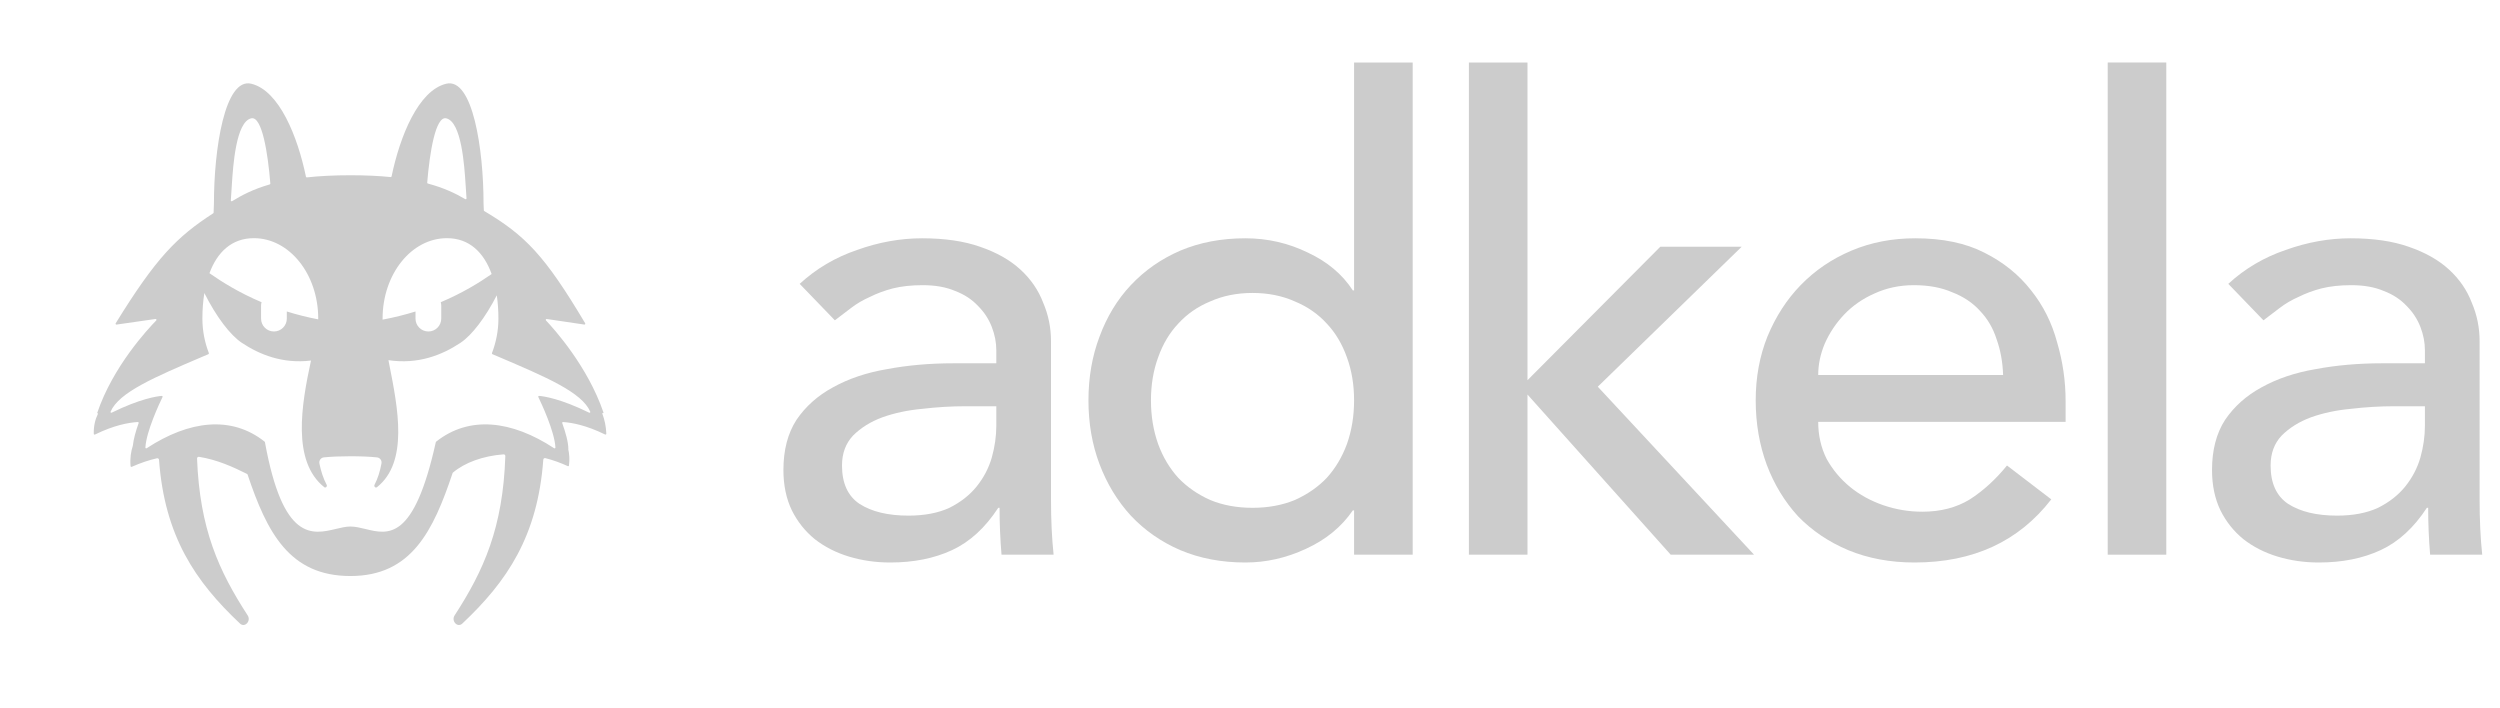
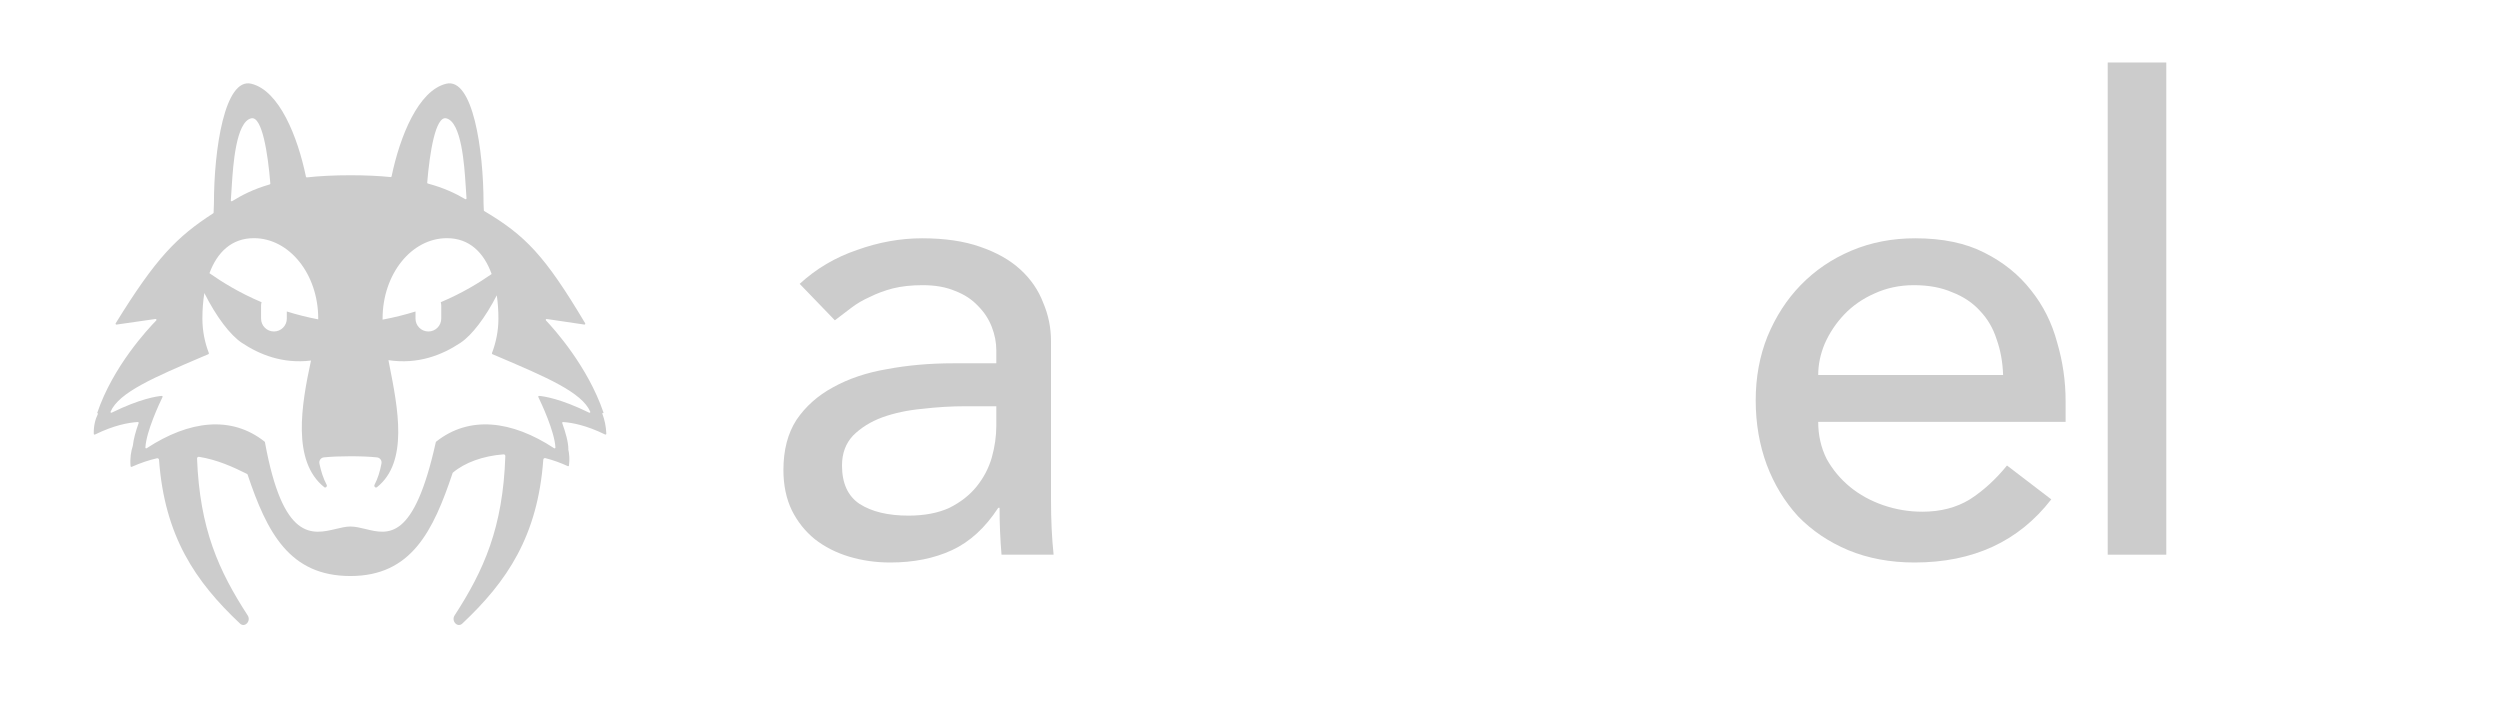
<svg xmlns="http://www.w3.org/2000/svg" width="120" height="34" viewBox="0 0 120 34" fill="none">
  <path fill-rule="evenodd" clip-rule="evenodd" d="M14.73 8.515C14.709 8.517 14.69 8.503 14.686 8.483C14.288 6.56 13.404 4.343 12.06 4.019C10.786 3.712 10.269 7.169 10.269 9.761C10.259 9.917 10.254 10.064 10.253 10.204C10.253 10.217 10.245 10.23 10.234 10.238C8.502 11.362 7.507 12.348 5.554 15.517C5.536 15.546 5.56 15.585 5.594 15.58L7.464 15.311C7.503 15.306 7.527 15.354 7.5 15.382C7.095 15.795 5.418 17.595 4.666 19.822C4.662 19.834 4.674 19.844 4.684 19.839C4.696 19.834 4.708 19.846 4.703 19.858C4.567 20.137 4.492 20.456 4.501 20.823C4.501 20.852 4.533 20.871 4.559 20.858C5.465 20.413 6.16 20.285 6.614 20.257C6.643 20.255 6.664 20.284 6.654 20.311C6.519 20.688 6.41 21.073 6.377 21.389C6.377 21.392 6.377 21.394 6.376 21.397C6.286 21.67 6.235 21.991 6.267 22.374C6.27 22.401 6.3 22.418 6.325 22.407C6.748 22.218 7.151 22.085 7.535 21.997C7.583 21.986 7.63 22.022 7.633 22.071C7.902 25.74 9.375 27.913 11.519 29.93C11.751 30.149 12.063 29.808 11.889 29.54C10.501 27.399 9.59 25.399 9.458 22.01C9.457 21.959 9.501 21.919 9.551 21.927C10.443 22.07 11.203 22.422 11.862 22.751C11.872 22.756 11.879 22.764 11.882 22.774C12.818 25.564 13.895 27.649 16.82 27.649C19.745 27.649 20.791 25.497 21.726 22.705C21.729 22.698 21.733 22.692 21.738 22.687C22.305 22.206 23.178 21.884 24.17 21.809C24.218 21.805 24.258 21.844 24.256 21.892C24.142 25.329 23.226 27.374 21.821 29.54C21.648 29.808 21.959 30.149 22.192 29.93C24.337 27.912 25.81 25.735 26.078 22.063C26.082 22.013 26.13 21.977 26.178 21.99C26.539 22.083 26.9 22.21 27.253 22.374C27.278 22.386 27.307 22.371 27.31 22.344C27.35 22.049 27.327 21.79 27.276 21.558L27.276 21.556L27.278 21.556L27.281 21.554C27.28 21.219 27.147 20.754 26.988 20.312C26.978 20.285 26.998 20.256 27.027 20.258C27.472 20.287 28.151 20.418 29.045 20.856C29.073 20.869 29.105 20.849 29.104 20.819C29.091 20.451 29.015 20.137 28.91 19.849C28.904 19.835 28.919 19.821 28.933 19.828C28.952 19.836 28.973 19.818 28.966 19.798C28.21 17.582 26.596 15.792 26.207 15.382C26.18 15.354 26.205 15.306 26.244 15.312L28.048 15.579C28.082 15.584 28.106 15.547 28.088 15.517C26.145 12.252 25.215 11.304 23.244 10.13C23.232 10.123 23.225 10.11 23.224 10.095C23.222 9.989 23.217 9.877 23.21 9.761C23.21 7.169 22.693 3.712 21.419 4.019C20.078 4.342 19.195 6.548 18.796 8.467C18.792 8.487 18.773 8.501 18.752 8.499C18.192 8.443 17.553 8.412 16.821 8.412H16.819C16.017 8.412 15.328 8.449 14.73 8.515ZM12.976 8.809C12.978 8.829 12.965 8.846 12.947 8.852C12.151 9.081 11.601 9.373 11.142 9.656C11.114 9.674 11.077 9.652 11.079 9.619C11.086 9.525 11.092 9.427 11.099 9.326C11.107 9.205 11.115 9.078 11.124 8.946L11.128 8.877C11.188 7.955 11.325 5.844 12.061 5.679C12.58 5.563 12.861 7.373 12.976 8.809ZM22.393 9.52C22.395 9.553 22.36 9.575 22.331 9.558C21.874 9.289 21.32 9.02 20.536 8.81C20.517 8.805 20.504 8.787 20.506 8.767C20.623 7.338 20.904 5.564 21.417 5.679C22.154 5.844 22.291 7.955 22.35 8.877L22.355 8.946C22.363 9.078 22.372 9.205 22.38 9.326L22.393 9.52ZM28.278 19.808C28.31 19.824 28.346 19.794 28.332 19.761C27.932 18.832 26.226 18.104 23.903 17.114L23.884 17.106C23.802 17.071 23.719 17.036 23.636 17.001C23.616 16.992 23.606 16.969 23.614 16.948C23.806 16.445 23.924 15.889 23.924 15.293C23.924 14.904 23.898 14.529 23.846 14.175C23.294 15.248 22.65 16.092 22.106 16.453C21.228 17.038 20.075 17.502 18.645 17.288C18.657 17.353 18.67 17.418 18.683 17.484L18.684 17.489C19.102 19.598 19.613 22.178 18.095 23.385C18.026 23.44 17.936 23.349 17.977 23.27C18.133 22.973 18.241 22.627 18.311 22.246C18.337 22.104 18.241 21.971 18.097 21.955C17.422 21.882 16.224 21.882 15.545 21.954C15.399 21.97 15.302 22.107 15.332 22.251C15.409 22.628 15.522 22.973 15.679 23.269C15.721 23.348 15.631 23.439 15.562 23.383C14.005 22.138 14.466 19.438 14.928 17.306C13.562 17.471 12.454 17.019 11.604 16.453C11.043 16.079 10.373 15.191 9.809 14.066C9.746 14.452 9.715 14.864 9.715 15.293C9.715 15.889 9.832 16.445 10.025 16.948C10.033 16.969 10.023 16.992 10.003 17.001C9.914 17.038 9.826 17.076 9.739 17.113C7.415 18.104 5.708 18.831 5.308 19.761C5.293 19.794 5.329 19.824 5.361 19.808C6.739 19.131 7.54 19.021 7.764 19.003C7.794 19.001 7.814 19.031 7.801 19.058C7.658 19.353 7.02 20.706 6.979 21.482C6.977 21.514 7.014 21.533 7.041 21.515C9.076 20.181 11.106 19.933 12.702 21.199C12.71 21.205 12.715 21.214 12.717 21.224C13.582 25.993 14.986 25.659 16.125 25.388C16.372 25.329 16.606 25.273 16.82 25.273C17.053 25.273 17.296 25.333 17.545 25.393C18.648 25.663 19.869 25.961 20.919 21.224C20.921 21.215 20.926 21.207 20.933 21.201C22.531 19.932 24.563 20.181 26.599 21.515C26.626 21.533 26.663 21.514 26.661 21.482C26.62 20.707 25.983 19.354 25.84 19.058C25.826 19.031 25.847 19.001 25.877 19.003C26.101 19.021 26.901 19.132 28.278 19.808ZM10.054 13.114C10.651 13.532 11.479 14.051 12.555 14.506C12.539 14.56 12.531 14.617 12.531 14.676V15.293C12.531 15.635 12.808 15.911 13.149 15.911C13.49 15.911 13.767 15.635 13.767 15.293V14.951C14.234 15.097 14.736 15.226 15.274 15.329C15.275 15.317 15.275 15.305 15.275 15.293C15.275 13.161 13.892 11.432 12.186 11.432C11.127 11.432 10.43 12.098 10.054 13.114ZM21.453 11.432C22.526 11.432 23.226 12.116 23.599 13.154C23.007 13.565 22.197 14.066 21.156 14.506C21.172 14.56 21.18 14.617 21.18 14.676V15.293C21.18 15.635 20.903 15.911 20.562 15.911C20.221 15.911 19.944 15.635 19.944 15.293V14.951C19.456 15.103 18.93 15.237 18.364 15.343C18.364 15.326 18.364 15.309 18.364 15.293C18.364 13.161 19.747 11.432 21.453 11.432Z" fill="#CCCCCC" />
-   <path d="M38.385 13.625C39.177 12.896 40.094 12.354 41.135 12C42.177 11.625 43.219 11.438 44.26 11.438C45.344 11.438 46.271 11.573 47.041 11.844C47.833 12.115 48.479 12.479 48.979 12.938C49.479 13.396 49.844 13.927 50.073 14.531C50.323 15.115 50.448 15.729 50.448 16.375V23.938C50.448 24.458 50.458 24.938 50.479 25.375C50.5 25.812 50.531 26.229 50.573 26.625H48.073C48.01 25.875 47.979 25.125 47.979 24.375H47.916C47.291 25.333 46.552 26.01 45.698 26.406C44.844 26.802 43.854 27 42.729 27C42.041 27 41.385 26.906 40.76 26.719C40.135 26.531 39.583 26.25 39.104 25.875C38.646 25.5 38.281 25.042 38.01 24.5C37.739 23.938 37.604 23.292 37.604 22.562C37.604 21.604 37.812 20.802 38.229 20.156C38.666 19.51 39.25 18.99 39.979 18.594C40.729 18.177 41.594 17.885 42.573 17.719C43.573 17.531 44.635 17.438 45.76 17.438H47.823V16.812C47.823 16.438 47.75 16.062 47.604 15.688C47.458 15.312 47.239 14.979 46.948 14.688C46.656 14.375 46.291 14.135 45.854 13.969C45.416 13.781 44.896 13.688 44.291 13.688C43.75 13.688 43.271 13.74 42.854 13.844C42.458 13.948 42.094 14.083 41.76 14.25C41.427 14.396 41.125 14.573 40.854 14.781C40.583 14.99 40.323 15.188 40.073 15.375L38.385 13.625ZM46.323 19.5C45.656 19.5 44.969 19.542 44.26 19.625C43.573 19.688 42.937 19.823 42.354 20.031C41.791 20.24 41.323 20.531 40.948 20.906C40.594 21.281 40.416 21.76 40.416 22.344C40.416 23.198 40.698 23.812 41.26 24.188C41.844 24.562 42.625 24.75 43.604 24.75C44.375 24.75 45.031 24.625 45.573 24.375C46.114 24.104 46.552 23.76 46.885 23.344C47.219 22.927 47.458 22.469 47.604 21.969C47.75 21.448 47.823 20.938 47.823 20.438V19.5H46.323Z" fill="#CCCCCC" />
-   <path d="M67.809 26.625H64.996V24.5H64.934C64.392 25.292 63.642 25.906 62.684 26.344C61.746 26.781 60.778 27 59.778 27C58.632 27 57.59 26.802 56.653 26.406C55.736 26.01 54.944 25.458 54.278 24.75C53.632 24.042 53.132 23.219 52.778 22.281C52.423 21.344 52.246 20.323 52.246 19.219C52.246 18.115 52.423 17.094 52.778 16.156C53.132 15.198 53.632 14.375 54.278 13.688C54.944 12.979 55.736 12.427 56.653 12.031C57.59 11.635 58.632 11.438 59.778 11.438C60.84 11.438 61.84 11.667 62.778 12.125C63.715 12.562 64.434 13.167 64.934 13.938H64.996V3H67.809V26.625ZM60.121 24.375C60.871 24.375 61.548 24.25 62.153 24C62.757 23.729 63.267 23.375 63.684 22.938C64.1 22.479 64.423 21.938 64.653 21.312C64.882 20.667 64.996 19.969 64.996 19.219C64.996 18.469 64.882 17.781 64.653 17.156C64.423 16.51 64.1 15.969 63.684 15.531C63.267 15.073 62.757 14.719 62.153 14.469C61.548 14.198 60.871 14.062 60.121 14.062C59.371 14.062 58.694 14.198 58.09 14.469C57.486 14.719 56.975 15.073 56.559 15.531C56.142 15.969 55.819 16.51 55.59 17.156C55.361 17.781 55.246 18.469 55.246 19.219C55.246 19.969 55.361 20.667 55.59 21.312C55.819 21.938 56.142 22.479 56.559 22.938C56.975 23.375 57.486 23.729 58.09 24C58.694 24.25 59.371 24.375 60.121 24.375Z" fill="#CCCCCC" />
-   <path d="M70.507 3H73.319V18.25L79.694 11.844H83.6L76.694 18.562L84.194 26.625H80.194L73.319 18.938V26.625H70.507V3Z" fill="#CCCCCC" />
+   <path d="M38.385 13.625C39.177 12.896 40.094 12.354 41.135 12C42.177 11.625 43.219 11.438 44.26 11.438C45.344 11.438 46.271 11.573 47.041 11.844C47.833 12.115 48.479 12.479 48.979 12.938C49.479 13.396 49.844 13.927 50.073 14.531C50.323 15.115 50.448 15.729 50.448 16.375V23.938C50.448 24.458 50.458 24.938 50.479 25.375C50.5 25.812 50.531 26.229 50.573 26.625H48.073C48.01 25.875 47.979 25.125 47.979 24.375H47.916C47.291 25.333 46.552 26.01 45.698 26.406C44.844 26.802 43.854 27 42.729 27C42.041 27 41.385 26.906 40.76 26.719C40.135 26.531 39.583 26.25 39.104 25.875C38.646 25.5 38.281 25.042 38.01 24.5C37.739 23.938 37.604 23.292 37.604 22.562C37.604 21.604 37.812 20.802 38.229 20.156C38.666 19.51 39.25 18.99 39.979 18.594C40.729 18.177 41.594 17.885 42.573 17.719C43.573 17.531 44.635 17.438 45.76 17.438H47.823V16.812C47.823 16.438 47.75 16.062 47.604 15.688C47.458 15.312 47.239 14.979 46.948 14.688C46.656 14.375 46.291 14.135 45.854 13.969C45.416 13.781 44.896 13.688 44.291 13.688C43.75 13.688 43.271 13.74 42.854 13.844C42.458 13.948 42.094 14.083 41.76 14.25C41.427 14.396 41.125 14.573 40.854 14.781C40.583 14.99 40.323 15.188 40.073 15.375ZM46.323 19.5C45.656 19.5 44.969 19.542 44.26 19.625C43.573 19.688 42.937 19.823 42.354 20.031C41.791 20.24 41.323 20.531 40.948 20.906C40.594 21.281 40.416 21.76 40.416 22.344C40.416 23.198 40.698 23.812 41.26 24.188C41.844 24.562 42.625 24.75 43.604 24.75C44.375 24.75 45.031 24.625 45.573 24.375C46.114 24.104 46.552 23.76 46.885 23.344C47.219 22.927 47.458 22.469 47.604 21.969C47.75 21.448 47.823 20.938 47.823 20.438V19.5H46.323Z" fill="#CCCCCC" />
  <path d="M87.274 20.25C87.274 20.896 87.409 21.49 87.68 22.031C87.972 22.552 88.347 23 88.805 23.375C89.263 23.75 89.795 24.042 90.399 24.25C91.003 24.458 91.628 24.562 92.274 24.562C93.149 24.562 93.909 24.365 94.555 23.969C95.201 23.552 95.795 23.01 96.336 22.344L98.461 23.969C96.899 25.99 94.711 27 91.899 27C90.732 27 89.67 26.802 88.711 26.406C87.774 26.01 86.972 25.469 86.305 24.781C85.659 24.073 85.159 23.25 84.805 22.312C84.451 21.354 84.274 20.323 84.274 19.219C84.274 18.115 84.461 17.094 84.836 16.156C85.232 15.198 85.763 14.375 86.43 13.688C87.118 12.979 87.93 12.427 88.868 12.031C89.805 11.635 90.826 11.438 91.93 11.438C93.243 11.438 94.347 11.667 95.243 12.125C96.159 12.583 96.909 13.188 97.493 13.938C98.076 14.667 98.493 15.5 98.743 16.438C99.013 17.354 99.149 18.292 99.149 19.25V20.25H87.274ZM96.149 18C96.128 17.375 96.024 16.802 95.836 16.281C95.67 15.76 95.409 15.312 95.055 14.938C94.701 14.542 94.253 14.24 93.711 14.031C93.191 13.802 92.576 13.688 91.868 13.688C91.18 13.688 90.545 13.823 89.961 14.094C89.399 14.344 88.92 14.677 88.524 15.094C88.128 15.51 87.816 15.979 87.586 16.5C87.378 17 87.274 17.5 87.274 18H96.149Z" fill="#CCCCCC" />
  <path d="M101.17 3H103.982V26.625H101.17V3Z" fill="#CCCCCC" />
-   <path d="M106.958 13.625C107.75 12.896 108.667 12.354 109.708 12C110.75 11.625 111.792 11.438 112.833 11.438C113.917 11.438 114.844 11.573 115.615 11.844C116.406 12.115 117.052 12.479 117.552 12.938C118.052 13.396 118.417 13.927 118.646 14.531C118.896 15.115 119.021 15.729 119.021 16.375V23.938C119.021 24.458 119.031 24.938 119.052 25.375C119.073 25.812 119.104 26.229 119.146 26.625H116.646C116.583 25.875 116.552 25.125 116.552 24.375H116.489C115.864 25.333 115.125 26.01 114.271 26.406C113.417 26.802 112.427 27 111.302 27C110.615 27 109.958 26.906 109.333 26.719C108.708 26.531 108.156 26.25 107.677 25.875C107.219 25.5 106.854 25.042 106.583 24.5C106.312 23.938 106.177 23.292 106.177 22.562C106.177 21.604 106.385 20.802 106.802 20.156C107.24 19.51 107.823 18.99 108.552 18.594C109.302 18.177 110.167 17.885 111.146 17.719C112.146 17.531 113.208 17.438 114.333 17.438H116.396V16.812C116.396 16.438 116.323 16.062 116.177 15.688C116.031 15.312 115.812 14.979 115.521 14.688C115.229 14.375 114.864 14.135 114.427 13.969C113.989 13.781 113.469 13.688 112.865 13.688C112.323 13.688 111.844 13.74 111.427 13.844C111.031 13.948 110.667 14.083 110.333 14.25C110 14.396 109.698 14.573 109.427 14.781C109.156 14.99 108.896 15.188 108.646 15.375L106.958 13.625ZM114.896 19.5C114.229 19.5 113.542 19.542 112.833 19.625C112.146 19.688 111.51 19.823 110.927 20.031C110.365 20.24 109.896 20.531 109.521 20.906C109.167 21.281 108.989 21.76 108.989 22.344C108.989 23.198 109.271 23.812 109.833 24.188C110.417 24.562 111.198 24.75 112.177 24.75C112.948 24.75 113.604 24.625 114.146 24.375C114.687 24.104 115.125 23.76 115.458 23.344C115.792 22.927 116.031 22.469 116.177 21.969C116.323 21.448 116.396 20.938 116.396 20.438V19.5H114.896Z" fill="#CCCCCC" />
</svg>